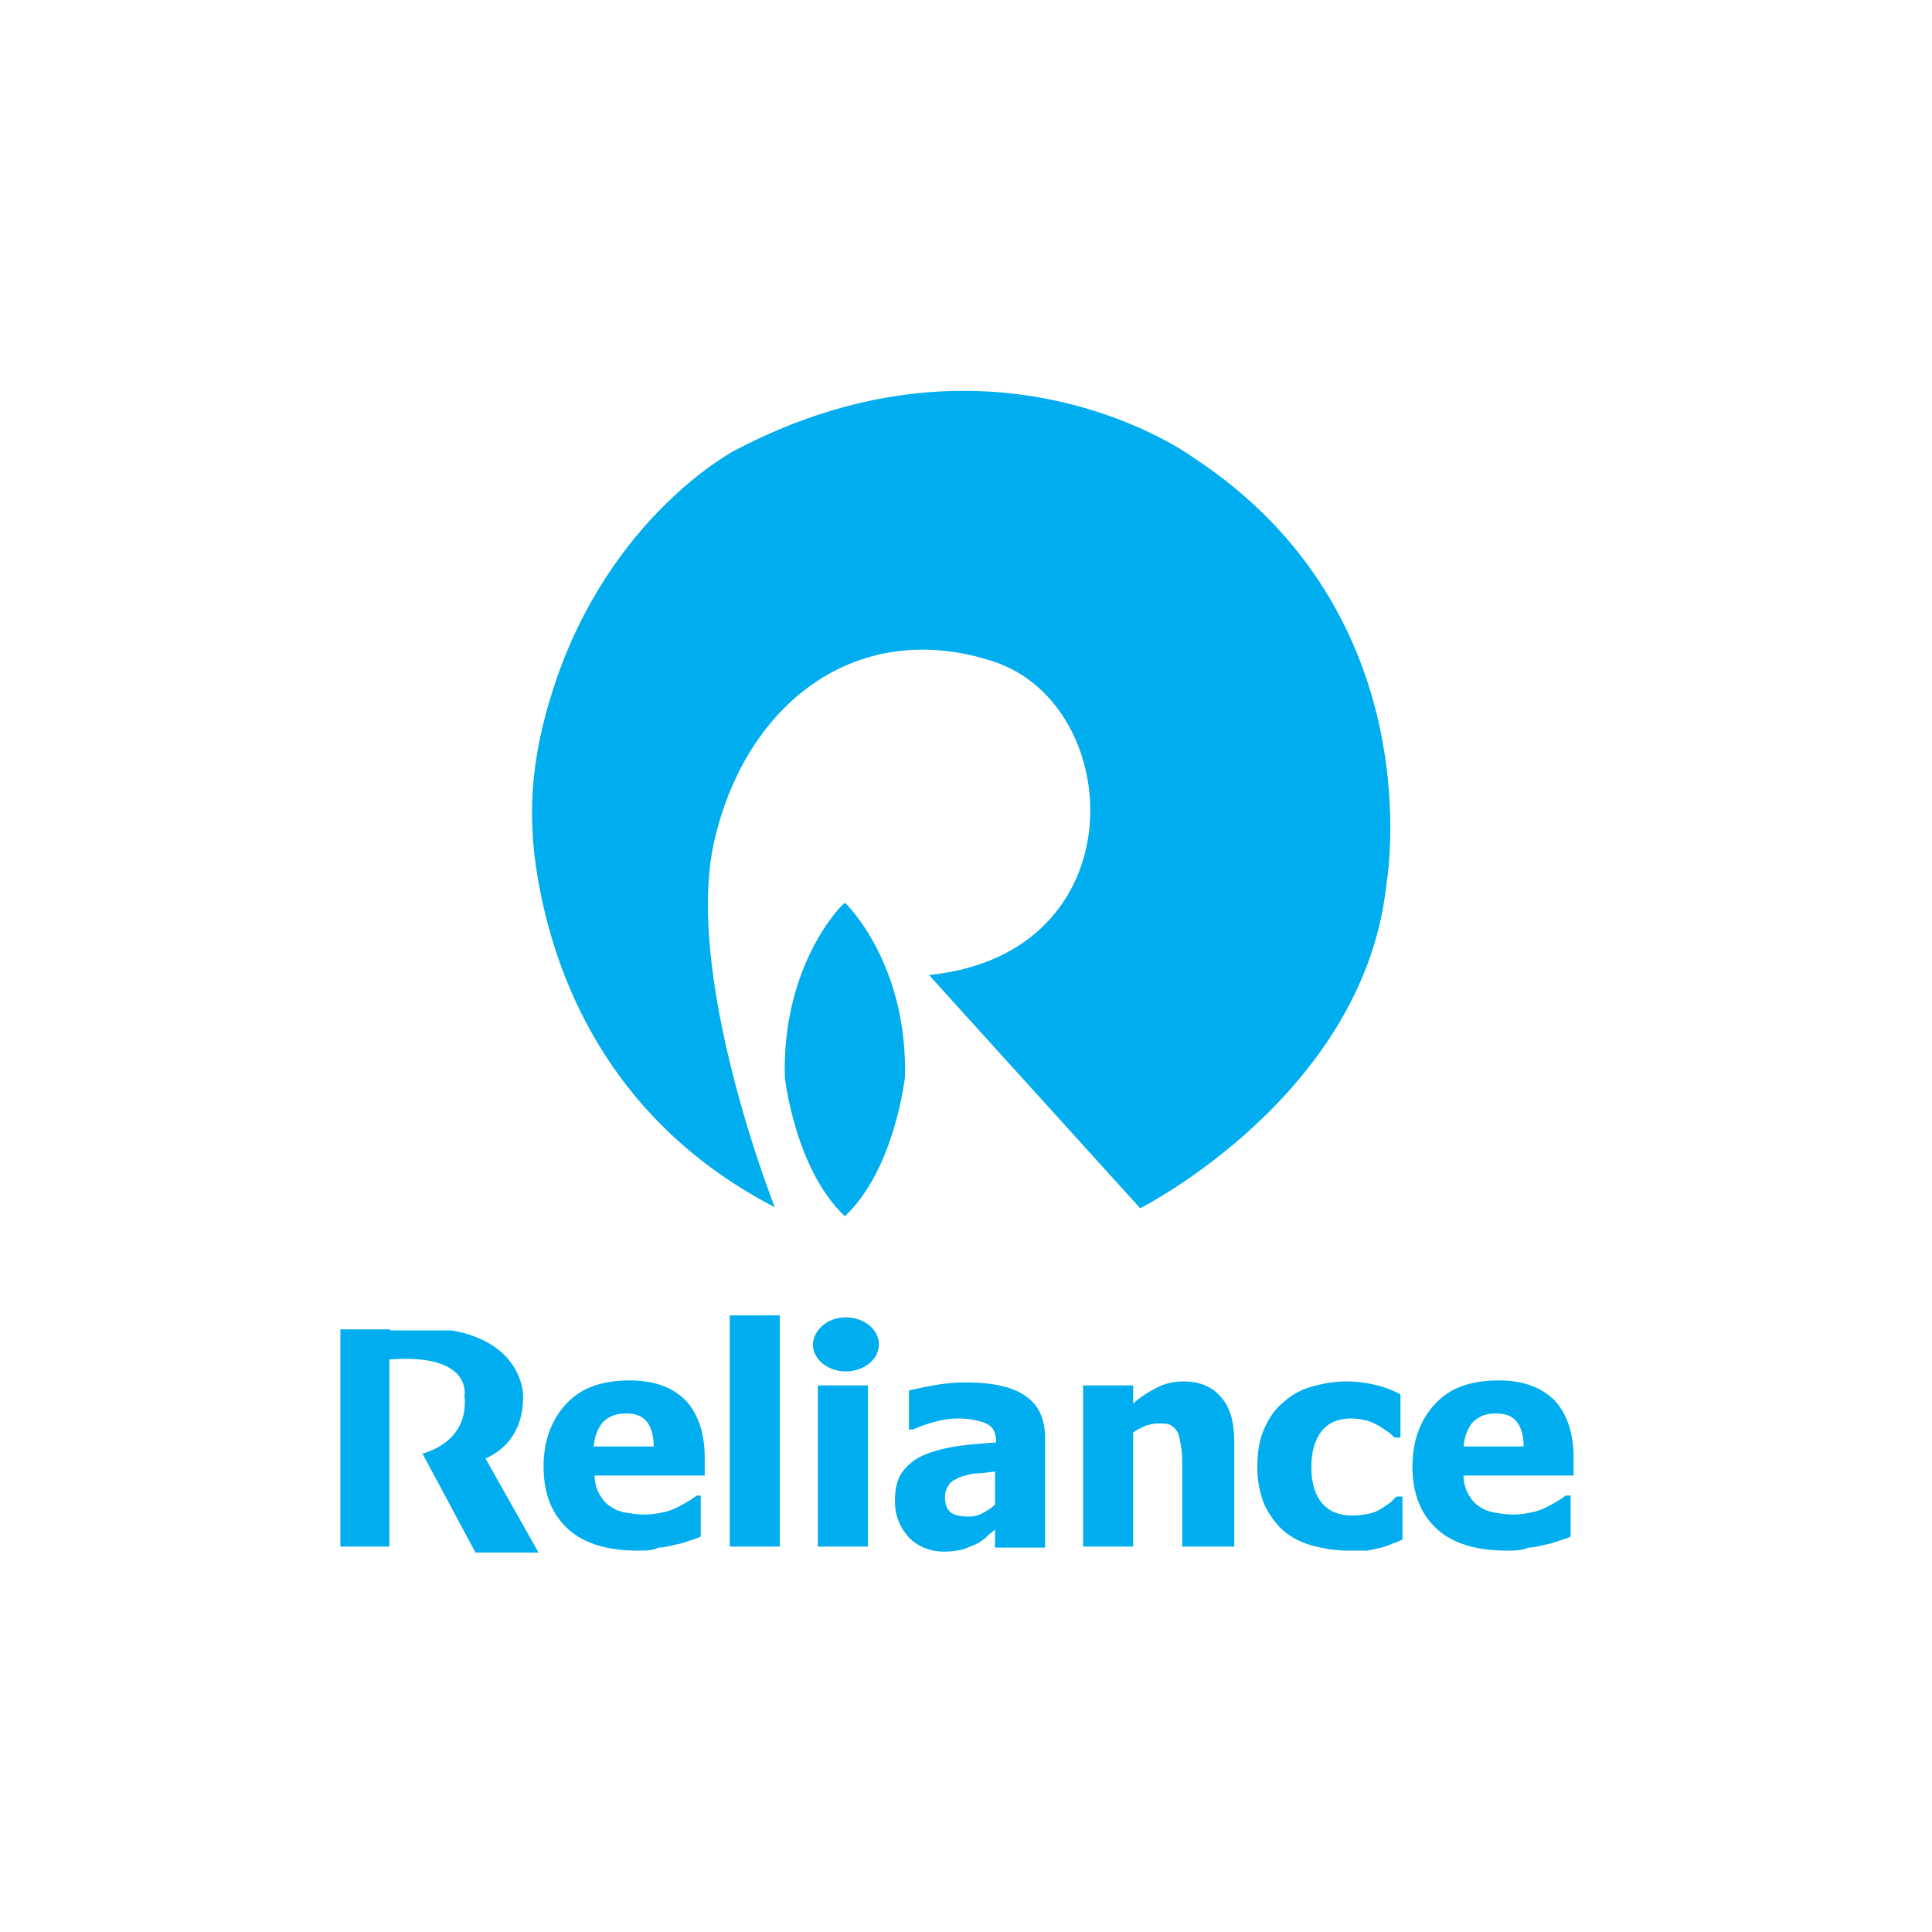
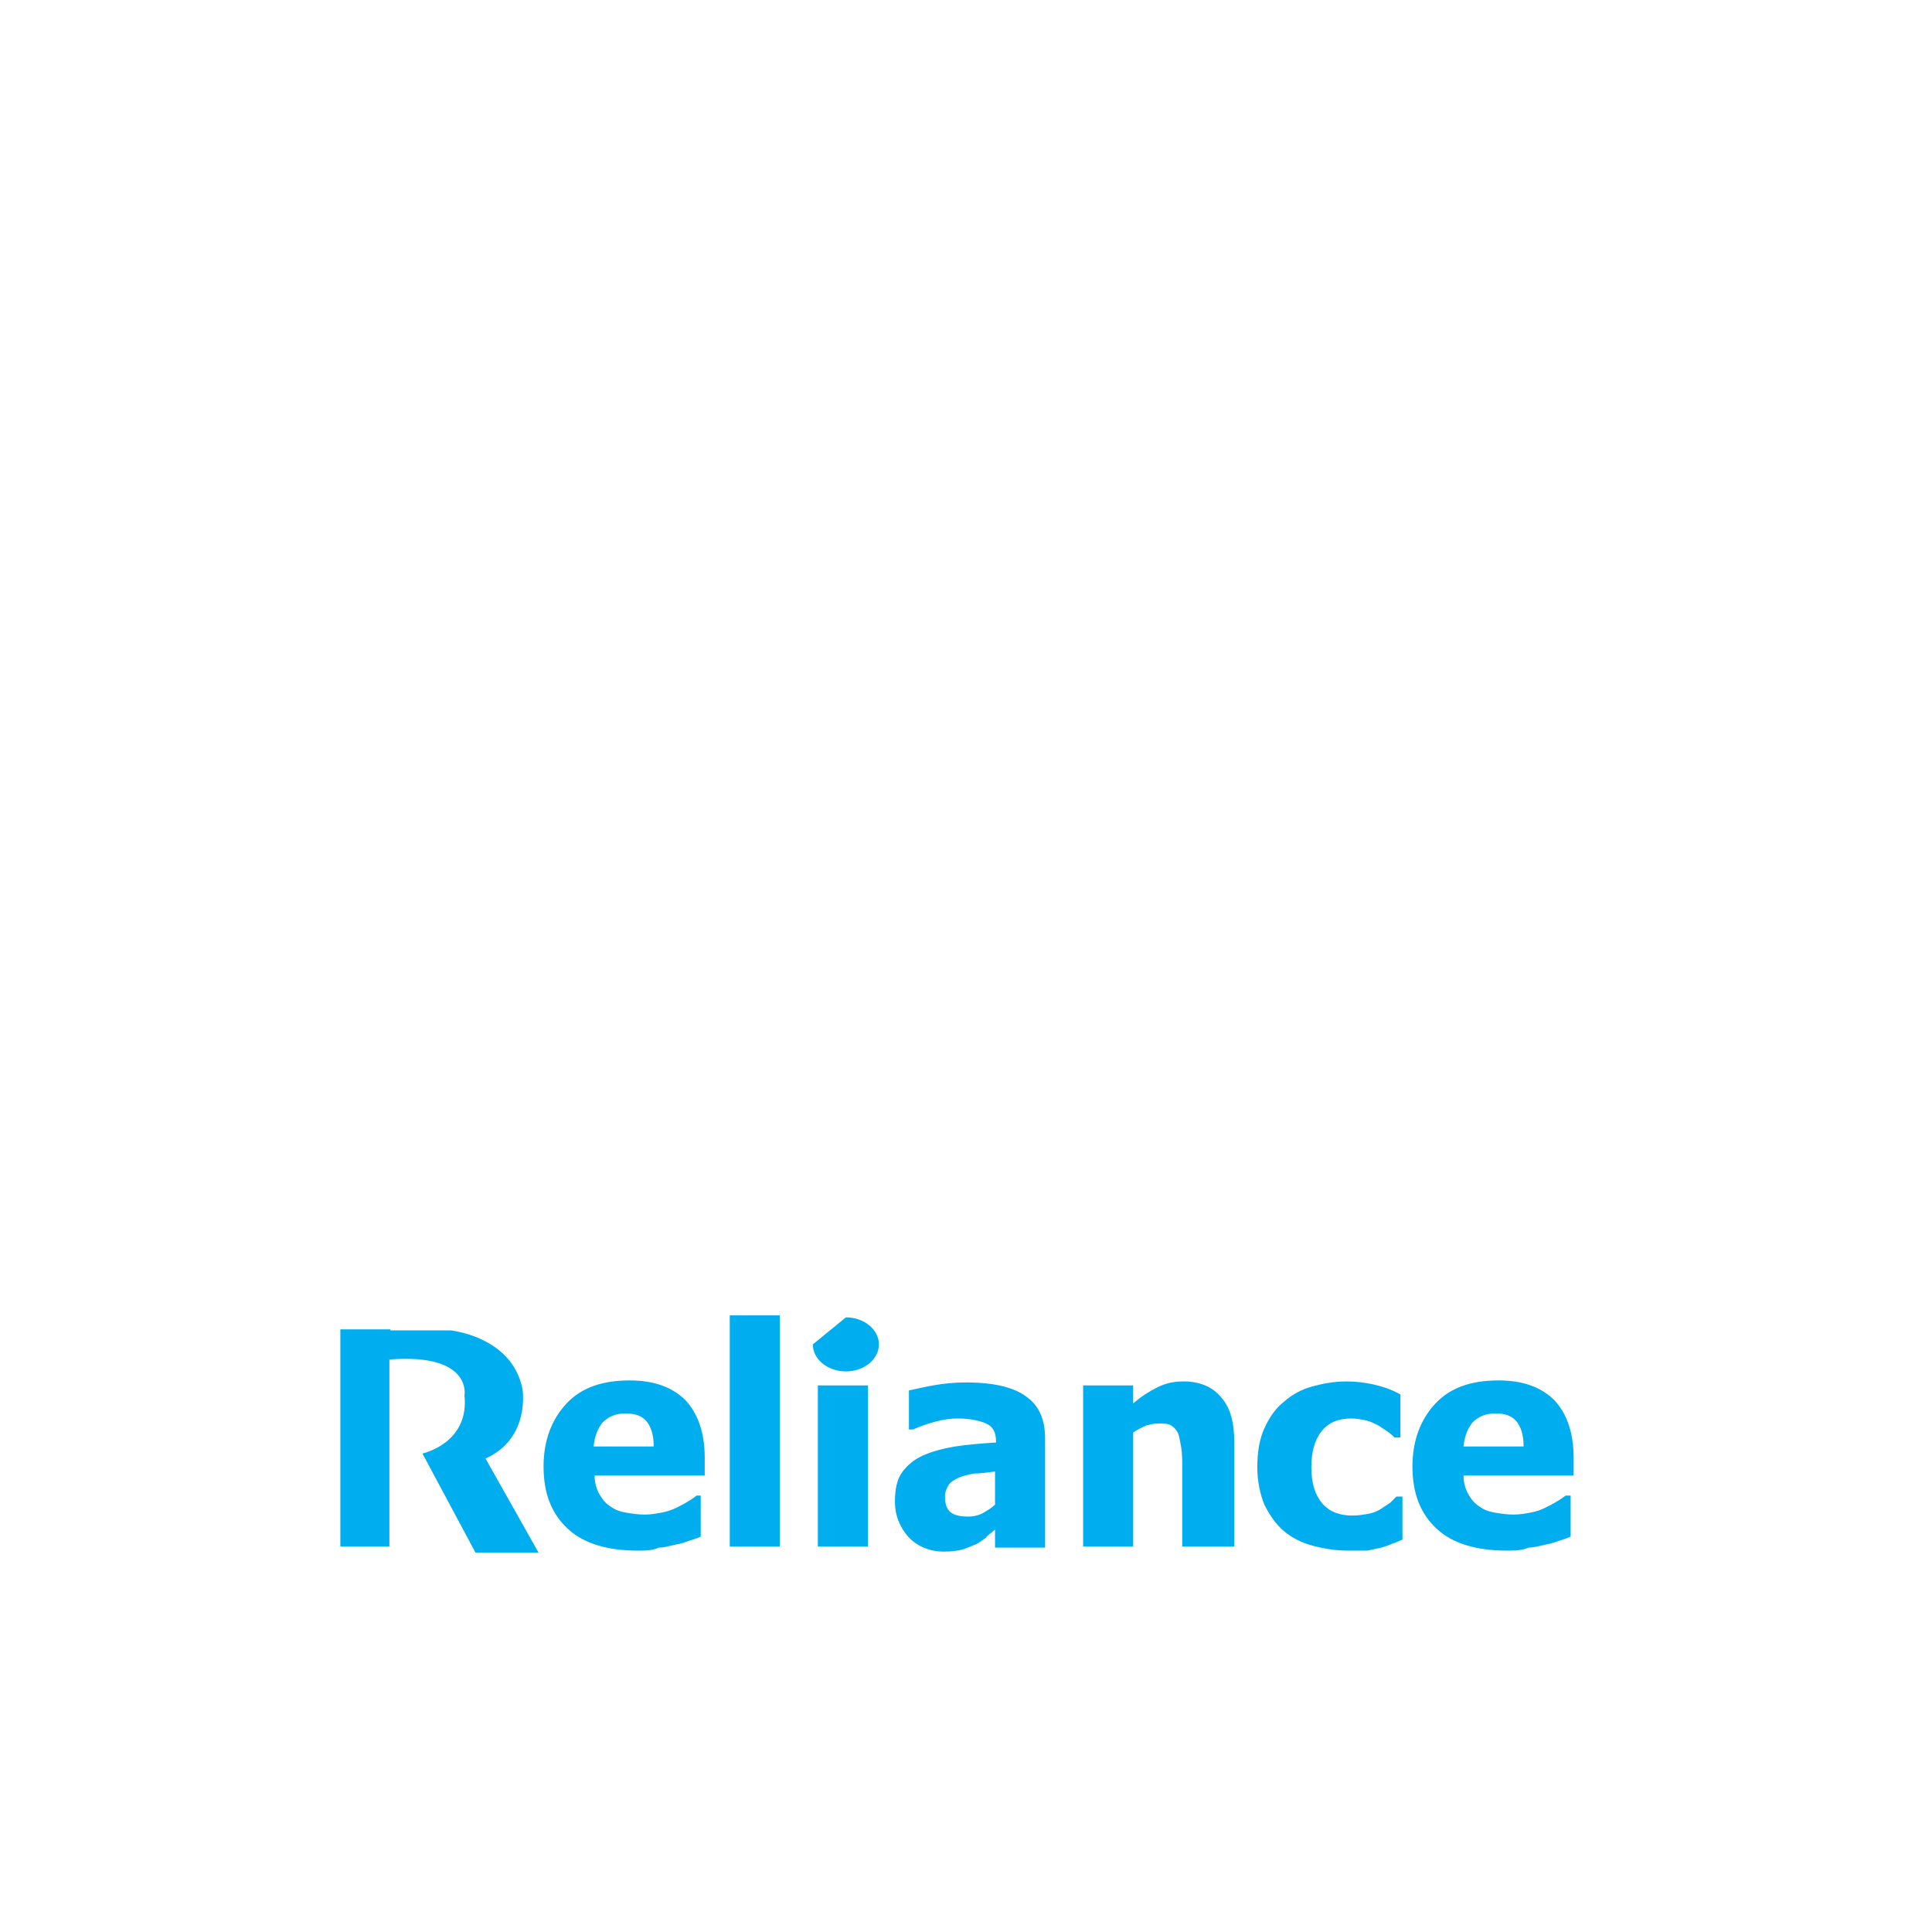
<svg xmlns="http://www.w3.org/2000/svg" version="1.1" id="Layer_1" x="0px" y="0px" viewBox="0 0 193 193" style="enable-background:new 0 0 193 193;" xml:space="preserve">
  <style type="text/css">
	.st0{fill-rule:evenodd;clip-rule:evenodd;fill:#00AEEF;}
	.st1{fill:#00AEEF;}
</style>
  <g>
-     <path class="st0" d="M92.8,97.4l21.1,23.3c0,0,22.4-11.3,24.6-32.4c0,0,4.8-26.8-19.3-42.6c0,0-19.6-14.5-45.8-0.7   c0,0-12.5,6.5-18.1,23.7c-2.3,7.1-2.8,13.2-1.3,20.5c1.9,9.5,7.4,23.1,23.4,31.4c0,0-9.4-23.7-5.9-37.2   C74.9,69.8,86,61.7,99.3,66.1C112.5,70.5,113.7,95.3,92.8,97.4L92.8,97.4z" />
-     <path class="st0" d="M84.4,90.2c0.1,0,6.3,6.1,6,17.4c0,0-1,9.2-6,13.9c-5-4.7-6-13.9-6-13.9C78.1,96.3,84.2,90.2,84.4,90.2   L84.4,90.2z" />
-     <path class="st1" d="M152.2,144.4c0-1.1-0.3-1.9-0.7-2.4c-0.5-0.6-1.2-0.8-2.1-0.8c-1,0-1.7,0.3-2.3,0.9c-0.5,0.6-0.8,1.4-0.9,2.4   H152.2L152.2,144.4z M150.5,154.9c-3,0-5.4-0.7-7-2.2c-1.6-1.5-2.4-3.5-2.4-6.2c0-2.6,0.8-4.7,2.3-6.3c1.5-1.6,3.6-2.3,6.3-2.3   c2.5,0,4.3,0.7,5.6,2c1.2,1.3,1.9,3.2,1.9,5.7v1.8h-11c0,0.7,0.2,1.4,0.5,1.9c0.3,0.5,0.6,0.9,1.1,1.2c0.4,0.3,0.9,0.5,1.5,0.6   c0.6,0.1,1.2,0.2,1.9,0.2c0.6,0,1.2-0.1,1.7-0.2c0.6-0.1,1.1-0.3,1.5-0.5c0.4-0.2,0.8-0.4,1.1-0.6c0.4-0.2,0.6-0.4,0.9-0.6h0.5v4.1   c-0.4,0.2-0.8,0.3-1.1,0.4c-0.3,0.1-0.8,0.3-1.4,0.4c-0.5,0.1-1.1,0.3-1.7,0.3C152,154.9,151.3,154.9,150.5,154.9L150.5,154.9z    M134.7,154.9c-1.3,0-2.5-0.2-3.6-0.5c-1.1-0.3-2.1-0.8-2.9-1.5c-0.8-0.7-1.4-1.6-1.9-2.6c-0.4-1-0.7-2.3-0.7-3.7   c0-1.5,0.2-2.8,0.7-3.9c0.5-1.1,1.1-2,2-2.7c0.8-0.7,1.7-1.2,2.8-1.5c1.1-0.3,2.2-0.5,3.4-0.5c0.9,0,1.8,0.1,2.7,0.3   c0.9,0.2,1.8,0.5,2.7,1v4.3h-0.6c-0.2-0.2-0.4-0.4-0.7-0.6c-0.3-0.2-0.6-0.4-0.9-0.6c-0.4-0.2-0.8-0.4-1.2-0.5   c-0.5-0.1-1-0.2-1.5-0.2c-1.3,0-2.3,0.4-3,1.3c-0.7,0.9-1,2.1-1,3.6c0,1.6,0.4,2.8,1.1,3.6c0.7,0.8,1.7,1.2,3,1.2   c0.6,0,1.2-0.1,1.7-0.2c0.5-0.1,0.9-0.3,1.2-0.5c0.3-0.2,0.6-0.4,0.9-0.6c0.2-0.2,0.4-0.4,0.6-0.6h0.6v4.3c-0.3,0.1-0.6,0.3-1,0.4   c-0.4,0.2-0.8,0.3-1.1,0.4c-0.5,0.1-0.9,0.2-1.4,0.3C136,154.9,135.4,154.9,134.7,154.9L134.7,154.9z M123.1,154.5h-5v-8   c0-0.6,0-1.3-0.1-1.9c-0.1-0.6-0.2-1.1-0.3-1.4c-0.2-0.4-0.4-0.6-0.7-0.8c-0.3-0.2-0.8-0.2-1.3-0.2c-0.4,0-0.8,0.1-1.2,0.2   c-0.4,0.2-0.9,0.4-1.3,0.7v11.4h-5v-16.1h5v1.8c0.8-0.7,1.6-1.2,2.4-1.6c0.8-0.4,1.6-0.6,2.6-0.6c1.6,0,2.9,0.5,3.8,1.6   c0.9,1,1.3,2.5,1.3,4.5V154.5L123.1,154.5z M99.4,152.8c-0.3,0.3-0.7,0.5-0.9,0.8c-0.3,0.2-0.6,0.5-1.1,0.7   c-0.5,0.2-0.9,0.4-1.3,0.5c-0.4,0.1-1,0.2-1.8,0.2c-1.4,0-2.6-0.5-3.5-1.4c-0.9-1-1.4-2.2-1.4-3.6c0-1.2,0.2-2.2,0.7-2.9   c0.5-0.7,1.2-1.3,2.1-1.7c0.9-0.4,2-0.7,3.2-0.9c1.3-0.2,2.6-0.3,4.1-0.4v-0.1c0-0.9-0.3-1.5-1-1.8c-0.7-0.3-1.6-0.5-2.9-0.5   c-0.6,0-1.3,0.1-2.1,0.3c-0.8,0.2-1.6,0.5-2.3,0.8h-0.4v-3.9c0.5-0.1,1.3-0.3,2.4-0.5c1.1-0.2,2.2-0.3,3.3-0.3c2.8,0,4.8,0.5,6,1.4   c1.3,0.9,1.9,2.3,1.9,4.2v10.9h-5V152.8L99.4,152.8z M99.4,150.3V147c-0.8,0.1-1.5,0.2-2.1,0.2c-0.5,0.1-1,0.2-1.5,0.4   c-0.4,0.2-0.8,0.4-1,0.7c-0.2,0.3-0.4,0.7-0.4,1.2c0,0.8,0.2,1.3,0.6,1.6c0.4,0.3,1,0.4,1.8,0.4c0.4,0,0.9-0.1,1.3-0.3   C98.6,150.9,99,150.7,99.4,150.3L99.4,150.3z M86.7,154.5h-5v-16.1h5V154.5L86.7,154.5z M77.9,154.5h-5v-23.1h5V154.5L77.9,154.5z    M65.3,144.4c0-1.1-0.3-1.9-0.7-2.4c-0.5-0.6-1.2-0.8-2.1-0.8c-1,0-1.7,0.3-2.3,0.9c-0.5,0.6-0.8,1.4-0.9,2.4H65.3L65.3,144.4z    M63.7,154.9c-3,0-5.4-0.7-7-2.2c-1.6-1.5-2.4-3.5-2.4-6.2c0-2.6,0.8-4.7,2.3-6.3c1.5-1.6,3.6-2.3,6.3-2.3c2.5,0,4.3,0.7,5.6,2   c1.2,1.3,1.9,3.2,1.9,5.7v1.8h-11c0,0.7,0.2,1.4,0.5,1.9c0.3,0.5,0.6,0.9,1.1,1.2c0.4,0.3,0.9,0.5,1.5,0.6c0.6,0.1,1.2,0.2,1.9,0.2   c0.6,0,1.2-0.1,1.7-0.2c0.6-0.1,1.1-0.3,1.5-0.5c0.4-0.2,0.8-0.4,1.1-0.6c0.4-0.2,0.6-0.4,0.9-0.6H70v4.1c-0.4,0.2-0.8,0.3-1.1,0.4   c-0.3,0.1-0.8,0.3-1.4,0.4c-0.5,0.1-1.1,0.3-1.7,0.3C65.2,154.9,64.5,154.9,63.7,154.9L63.7,154.9z M84.5,131.6   c1.8,0,3.3,1.2,3.3,2.7c0,1.5-1.5,2.7-3.3,2.7c-1.8,0-3.3-1.2-3.3-2.7C81.3,132.8,82.7,131.6,84.5,131.6L84.5,131.6z M39,154.5h-5   v-21.7h5v0.1l6,0c0,0,6.2,0.6,7.2,5.9c0,0,0.8,4.9-3.7,6.9l5.3,9.4h-6.3l-5.3-9.9c0,0,4.7-1,4.2-5.8c0,0,0.8-4.2-7.4-3.6l-0.1,0   V154.5L39,154.5z" />
+     <path class="st1" d="M152.2,144.4c0-1.1-0.3-1.9-0.7-2.4c-0.5-0.6-1.2-0.8-2.1-0.8c-1,0-1.7,0.3-2.3,0.9c-0.5,0.6-0.8,1.4-0.9,2.4   H152.2L152.2,144.4z M150.5,154.9c-3,0-5.4-0.7-7-2.2c-1.6-1.5-2.4-3.5-2.4-6.2c0-2.6,0.8-4.7,2.3-6.3c1.5-1.6,3.6-2.3,6.3-2.3   c2.5,0,4.3,0.7,5.6,2c1.2,1.3,1.9,3.2,1.9,5.7v1.8h-11c0,0.7,0.2,1.4,0.5,1.9c0.3,0.5,0.6,0.9,1.1,1.2c0.4,0.3,0.9,0.5,1.5,0.6   c0.6,0.1,1.2,0.2,1.9,0.2c0.6,0,1.2-0.1,1.7-0.2c0.6-0.1,1.1-0.3,1.5-0.5c0.4-0.2,0.8-0.4,1.1-0.6c0.4-0.2,0.6-0.4,0.9-0.6h0.5v4.1   c-0.4,0.2-0.8,0.3-1.1,0.4c-0.3,0.1-0.8,0.3-1.4,0.4c-0.5,0.1-1.1,0.3-1.7,0.3C152,154.9,151.3,154.9,150.5,154.9L150.5,154.9z    M134.7,154.9c-1.3,0-2.5-0.2-3.6-0.5c-1.1-0.3-2.1-0.8-2.9-1.5c-0.8-0.7-1.4-1.6-1.9-2.6c-0.4-1-0.7-2.3-0.7-3.7   c0-1.5,0.2-2.8,0.7-3.9c0.5-1.1,1.1-2,2-2.7c0.8-0.7,1.7-1.2,2.8-1.5c1.1-0.3,2.2-0.5,3.4-0.5c0.9,0,1.8,0.1,2.7,0.3   c0.9,0.2,1.8,0.5,2.7,1v4.3h-0.6c-0.2-0.2-0.4-0.4-0.7-0.6c-0.3-0.2-0.6-0.4-0.9-0.6c-0.4-0.2-0.8-0.4-1.2-0.5   c-0.5-0.1-1-0.2-1.5-0.2c-1.3,0-2.3,0.4-3,1.3c-0.7,0.9-1,2.1-1,3.6c0,1.6,0.4,2.8,1.1,3.6c0.7,0.8,1.7,1.2,3,1.2   c0.6,0,1.2-0.1,1.7-0.2c0.5-0.1,0.9-0.3,1.2-0.5c0.3-0.2,0.6-0.4,0.9-0.6c0.2-0.2,0.4-0.4,0.6-0.6h0.6v4.3c-0.3,0.1-0.6,0.3-1,0.4   c-0.4,0.2-0.8,0.3-1.1,0.4c-0.5,0.1-0.9,0.2-1.4,0.3C136,154.9,135.4,154.9,134.7,154.9L134.7,154.9z M123.1,154.5h-5v-8   c0-0.6,0-1.3-0.1-1.9c-0.1-0.6-0.2-1.1-0.3-1.4c-0.2-0.4-0.4-0.6-0.7-0.8c-0.3-0.2-0.8-0.2-1.3-0.2c-0.4,0-0.8,0.1-1.2,0.2   c-0.4,0.2-0.9,0.4-1.3,0.7v11.4h-5v-16.1h5v1.8c0.8-0.7,1.6-1.2,2.4-1.6c0.8-0.4,1.6-0.6,2.6-0.6c1.6,0,2.9,0.5,3.8,1.6   c0.9,1,1.3,2.5,1.3,4.5V154.5L123.1,154.5z M99.4,152.8c-0.3,0.3-0.7,0.5-0.9,0.8c-0.3,0.2-0.6,0.5-1.1,0.7   c-0.5,0.2-0.9,0.4-1.3,0.5c-0.4,0.1-1,0.2-1.8,0.2c-1.4,0-2.6-0.5-3.5-1.4c-0.9-1-1.4-2.2-1.4-3.6c0-1.2,0.2-2.2,0.7-2.9   c0.5-0.7,1.2-1.3,2.1-1.7c0.9-0.4,2-0.7,3.2-0.9c1.3-0.2,2.6-0.3,4.1-0.4v-0.1c0-0.9-0.3-1.5-1-1.8c-0.7-0.3-1.6-0.5-2.9-0.5   c-0.6,0-1.3,0.1-2.1,0.3c-0.8,0.2-1.6,0.5-2.3,0.8h-0.4v-3.9c0.5-0.1,1.3-0.3,2.4-0.5c1.1-0.2,2.2-0.3,3.3-0.3c2.8,0,4.8,0.5,6,1.4   c1.3,0.9,1.9,2.3,1.9,4.2v10.9h-5V152.8L99.4,152.8z M99.4,150.3V147c-0.8,0.1-1.5,0.2-2.1,0.2c-0.5,0.1-1,0.2-1.5,0.4   c-0.4,0.2-0.8,0.4-1,0.7c-0.2,0.3-0.4,0.7-0.4,1.2c0,0.8,0.2,1.3,0.6,1.6c0.4,0.3,1,0.4,1.8,0.4c0.4,0,0.9-0.1,1.3-0.3   C98.6,150.9,99,150.7,99.4,150.3L99.4,150.3z M86.7,154.5h-5v-16.1h5V154.5L86.7,154.5z M77.9,154.5h-5v-23.1h5V154.5L77.9,154.5z    M65.3,144.4c0-1.1-0.3-1.9-0.7-2.4c-0.5-0.6-1.2-0.8-2.1-0.8c-1,0-1.7,0.3-2.3,0.9c-0.5,0.6-0.8,1.4-0.9,2.4H65.3L65.3,144.4z    M63.7,154.9c-3,0-5.4-0.7-7-2.2c-1.6-1.5-2.4-3.5-2.4-6.2c0-2.6,0.8-4.7,2.3-6.3c1.5-1.6,3.6-2.3,6.3-2.3c2.5,0,4.3,0.7,5.6,2   c1.2,1.3,1.9,3.2,1.9,5.7v1.8h-11c0,0.7,0.2,1.4,0.5,1.9c0.3,0.5,0.6,0.9,1.1,1.2c0.4,0.3,0.9,0.5,1.5,0.6c0.6,0.1,1.2,0.2,1.9,0.2   c0.6,0,1.2-0.1,1.7-0.2c0.6-0.1,1.1-0.3,1.5-0.5c0.4-0.2,0.8-0.4,1.1-0.6c0.4-0.2,0.6-0.4,0.9-0.6H70v4.1c-0.4,0.2-0.8,0.3-1.1,0.4   c-0.3,0.1-0.8,0.3-1.4,0.4c-0.5,0.1-1.1,0.3-1.7,0.3C65.2,154.9,64.5,154.9,63.7,154.9L63.7,154.9z M84.5,131.6   c1.8,0,3.3,1.2,3.3,2.7c0,1.5-1.5,2.7-3.3,2.7c-1.8,0-3.3-1.2-3.3-2.7L84.5,131.6z M39,154.5h-5   v-21.7h5v0.1l6,0c0,0,6.2,0.6,7.2,5.9c0,0,0.8,4.9-3.7,6.9l5.3,9.4h-6.3l-5.3-9.9c0,0,4.7-1,4.2-5.8c0,0,0.8-4.2-7.4-3.6l-0.1,0   V154.5L39,154.5z" />
  </g>
</svg>